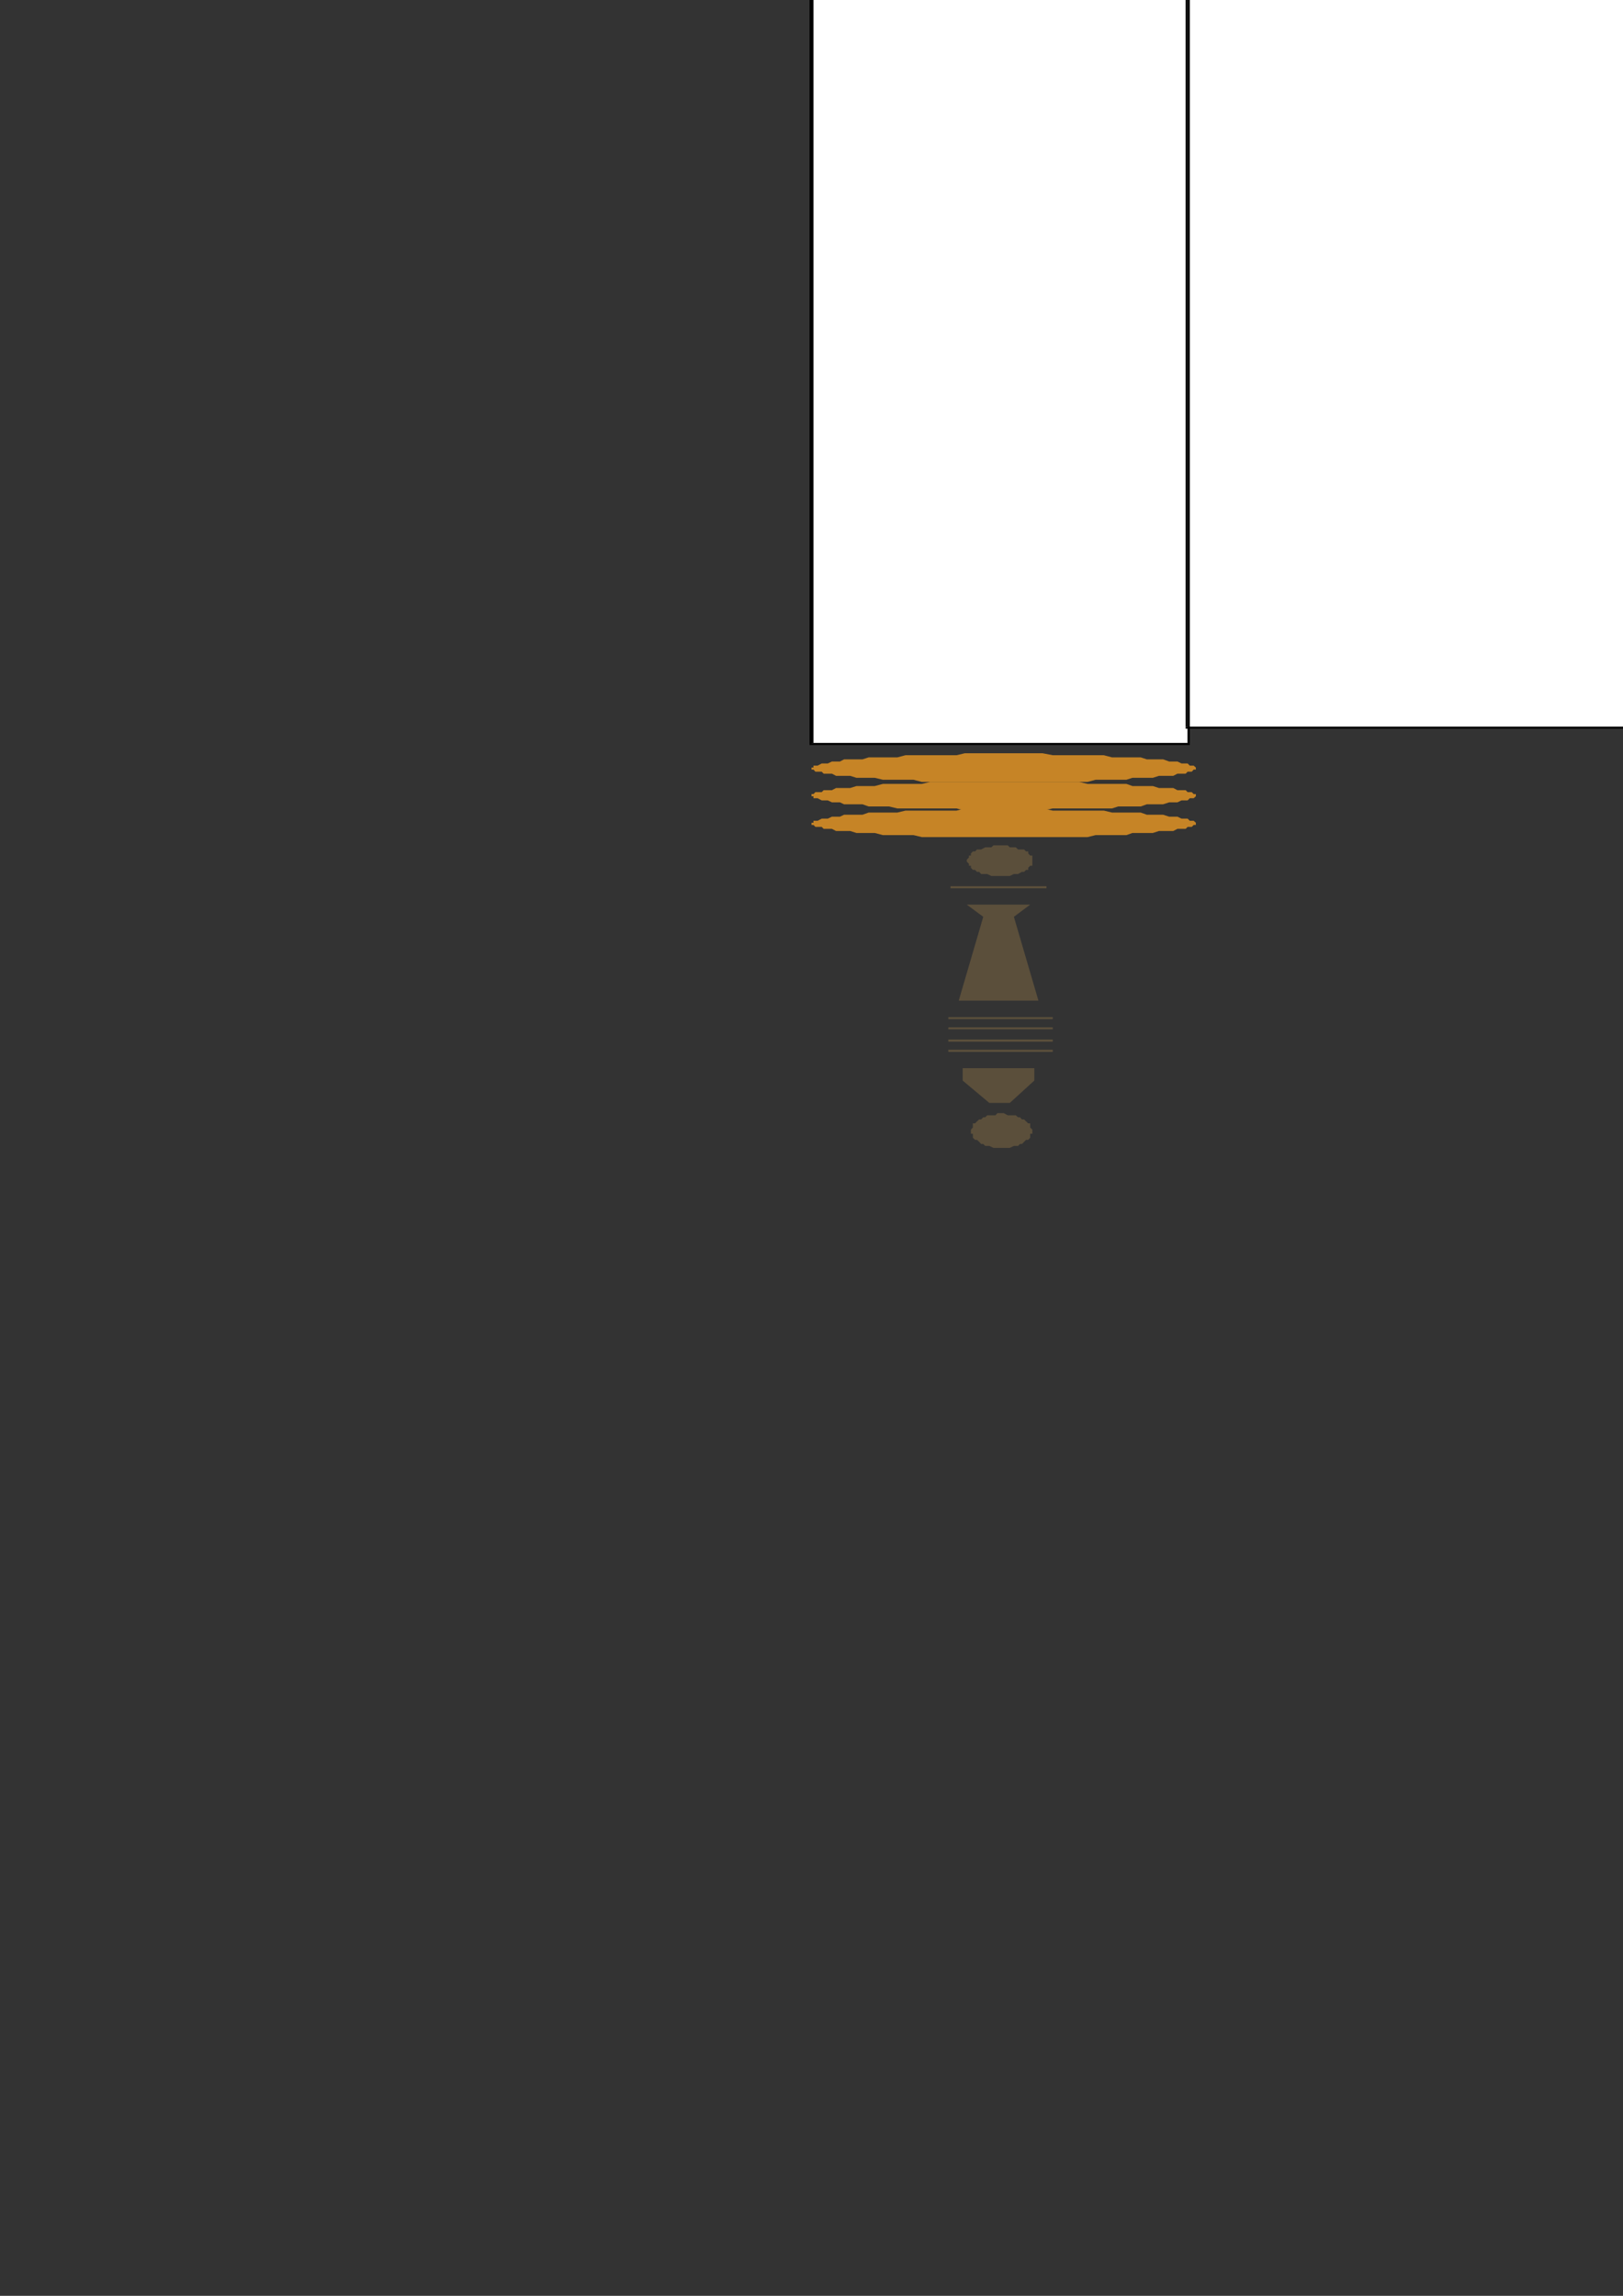
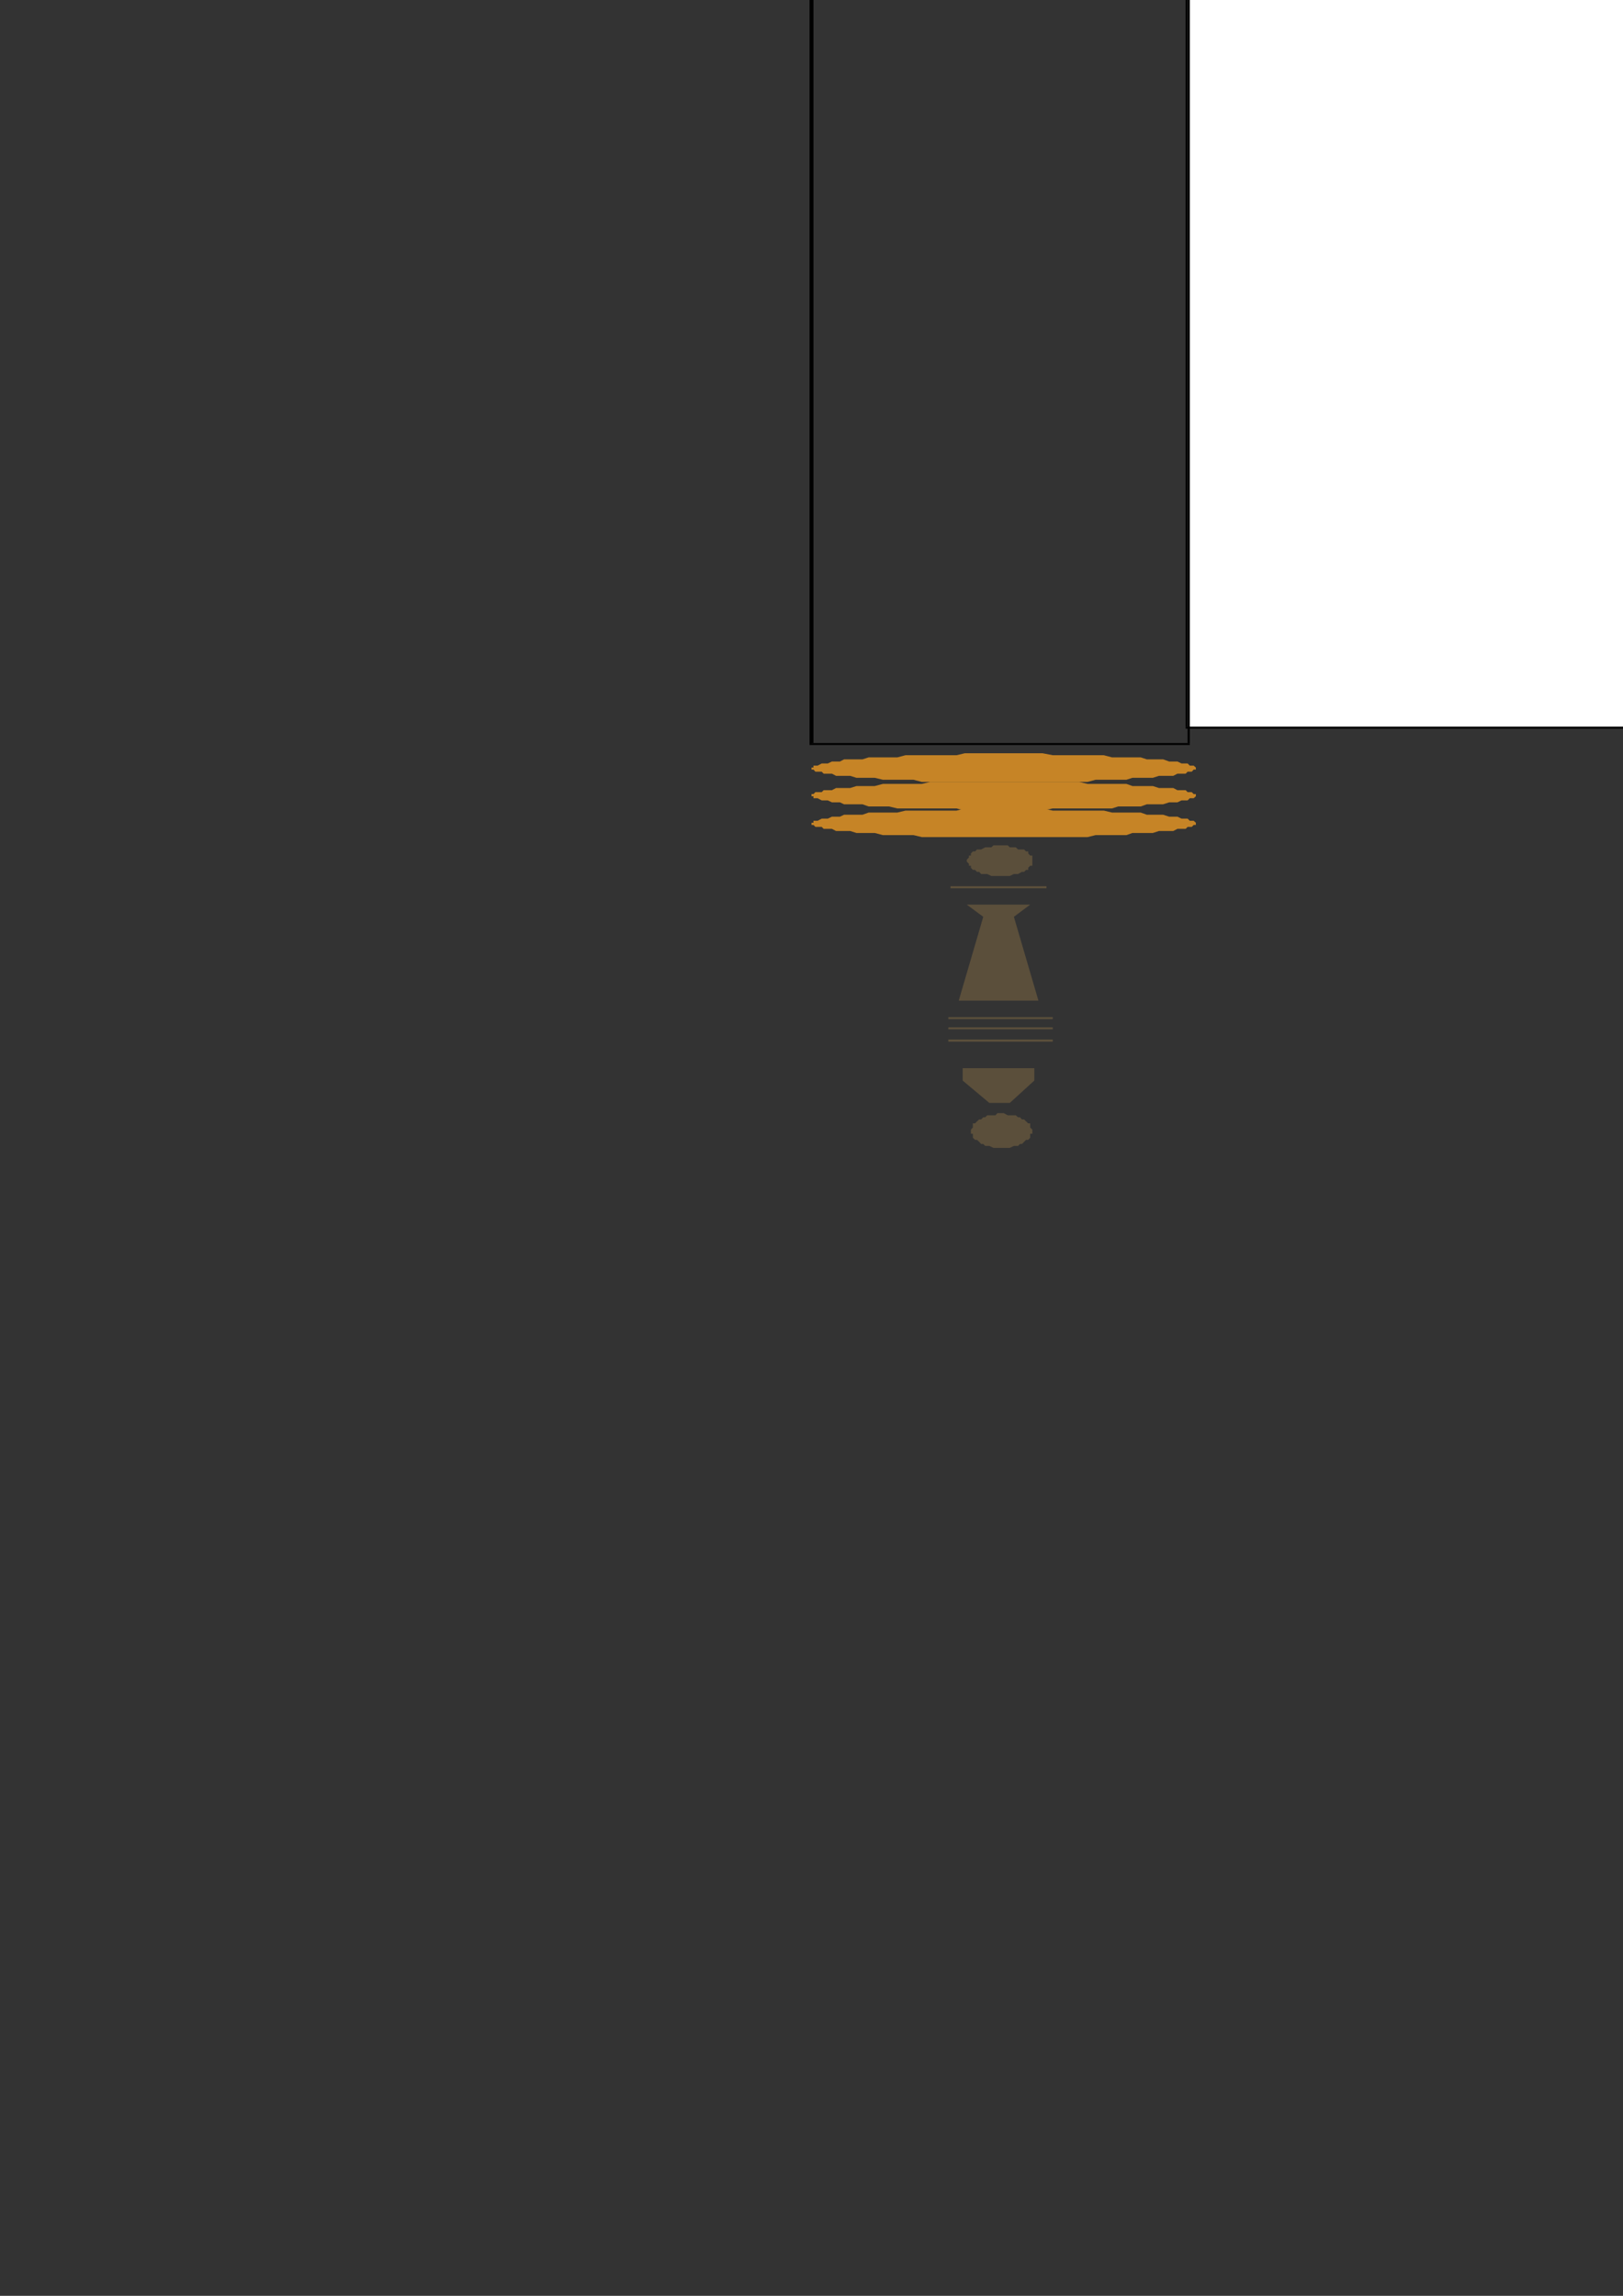
<svg xmlns="http://www.w3.org/2000/svg" height="841.89pt" viewBox="0 0 595.276 841.89" width="595.276pt" version="1.1" id="14bde7f0-f609-11ea-b02c-dcc15c148e23">
  <rect x="0" y="0" width="595.276" height="841.89" fill="#333333" stroke="none" />
  <g>
    <g>
      <path style="fill:#ffffff;" d="M 435.59,-2.775 L 857.87,-2.775 857.87,266.505 435.59,266.505 435.59,-2.775 Z" />
      <path style="fill:#c68426;" d="M 438.614,-14.007 L 438.614,-14.799 438.614,-14.799 437.822,-14.799 437.102,-15.519 436.382,-15.519 435.59,-15.519 434.87,-16.239 433.358,-16.239 431.846,-16.239 430.334,-16.239 428.822,-17.031 426.59,-17.031 425.078,-17.031 422.846,-17.751 420.614,-17.751 418.382,-17.751 415.358,-17.751 413.126,-18.543 410.102,-18.543 407.87,-18.543 404.846,-18.543 401.822,-18.543 398.87,-18.543 395.846,-19.263 392.822,-19.263 389.078,-19.263 386.126,-19.263 382.382,-19.263 379.358,-19.263 375.614,-19.263 371.87,-19.263 368.126,-19.263 364.382,-19.263 361.358,-19.263 357.614,-19.263 353.87,-19.263 350.846,-19.263 347.102,-19.263 344.078,-19.263 341.126,-19.263 338.102,-18.543 335.078,-18.543 332.126,-18.543 329.102,-18.543 326.078,-18.543 323.846,-18.543 320.822,-17.751 318.59,-17.751 316.358,-17.751 314.126,-17.751 311.822,-17.031 309.59,-17.031 308.078,-17.031 306.638,-16.239 305.126,-16.239 303.614,-16.239 302.102,-16.239 301.382,-15.519 299.87,-15.519 299.078,-15.519 298.358,-14.799 298.358,-14.799 297.638,-14.799 297.638,-14.007 297.638,-14.007 298.358,-13.287 298.358,-13.287 299.078,-13.287 299.87,-12.495 301.382,-12.495 302.102,-12.495 303.614,-11.775 305.126,-11.775 306.638,-11.775 308.078,-11.775 309.59,-11.055 311.822,-11.055 314.126,-11.055 316.358,-10.263 318.59,-10.263 320.822,-10.263 323.846,-10.263 326.078,-10.263 329.102,-9.543 332.126,-9.543 335.078,-9.543 338.102,-9.543 341.126,-9.543 344.078,-9.543 347.102,-9.543 350.846,-8.751 353.87,-8.751 357.614,-8.751 361.358,-8.751 364.382,-8.751 368.126,-8.751 371.87,-8.751 375.614,-8.751 379.358,-8.751 382.382,-8.751 386.126,-8.751 389.078,-9.543 392.822,-9.543 395.846,-9.543 398.87,-9.543 401.822,-9.543 404.846,-9.543 407.87,-9.543 410.102,-10.263 413.126,-10.263 415.358,-10.263 418.382,-10.263 420.614,-10.263 422.846,-11.055 425.078,-11.055 426.59,-11.055 428.822,-11.775 430.334,-11.775 431.846,-11.775 433.358,-11.775 434.87,-12.495 435.59,-12.495 436.382,-12.495 437.102,-13.287 437.822,-13.287 438.614,-13.287 438.614,-14.007 438.614,-14.007 Z" />
      <path style="fill:#c68426;" d="M 438.614,-24.519 L 438.614,-24.519 438.614,-24.519 437.822,-25.239 437.102,-25.239 436.382,-25.239 435.59,-26.031 434.87,-26.031 433.358,-26.031 431.846,-26.751 430.334,-26.751 428.822,-26.751 426.59,-27.543 425.078,-27.543 422.846,-27.543 420.614,-27.543 418.382,-28.263 415.358,-28.263 413.126,-28.263 410.102,-28.263 407.87,-28.263 404.846,-29.055 401.822,-29.055 398.87,-29.055 395.846,-29.055 392.822,-29.055 389.078,-29.055 386.126,-29.055 382.382,-29.055 379.358,-29.775 375.614,-29.775 371.87,-29.775 368.126,-29.775 364.382,-29.775 361.358,-29.775 357.614,-29.775 353.87,-29.055 350.846,-29.055 347.102,-29.055 344.078,-29.055 341.126,-29.055 338.102,-29.055 335.078,-29.055 332.126,-29.055 329.102,-28.263 326.078,-28.263 323.846,-28.263 320.822,-28.263 318.59,-28.263 316.358,-27.543 314.126,-27.543 311.822,-27.543 309.59,-27.543 308.078,-26.751 306.638,-26.751 305.126,-26.751 303.614,-26.031 302.102,-26.031 301.382,-26.031 299.87,-25.239 299.078,-25.239 298.358,-25.239 298.358,-24.519 297.638,-24.519 297.638,-24.519 297.638,-23.799 298.358,-23.799 298.358,-23.799 299.078,-23.007 299.87,-23.007 301.382,-23.007 302.102,-22.287 303.614,-22.287 305.126,-22.287 306.638,-21.495 308.078,-21.495 309.59,-21.495 311.822,-21.495 314.126,-20.775 316.358,-20.775 318.59,-20.775 320.822,-20.775 323.846,-20.055 326.078,-20.055 329.102,-20.055 332.126,-20.055 335.078,-20.055 338.102,-19.263 341.126,-19.263 344.078,-19.263 347.102,-19.263 350.846,-19.263 353.87,-19.263 357.614,-19.263 361.358,-19.263 364.382,-19.263 368.126,-19.263 371.87,-19.263 375.614,-19.263 379.358,-19.263 382.382,-19.263 386.126,-19.263 389.078,-19.263 392.822,-19.263 395.846,-19.263 398.87,-19.263 401.822,-20.055 404.846,-20.055 407.87,-20.055 410.102,-20.055 413.126,-20.055 415.358,-20.775 418.382,-20.775 420.614,-20.775 422.846,-20.775 425.078,-21.495 426.59,-21.495 428.822,-21.495 430.334,-21.495 431.846,-22.287 433.358,-22.287 434.87,-22.287 435.59,-23.007 436.382,-23.007 437.102,-23.007 437.822,-23.799 438.614,-23.799 438.614,-23.799 438.614,-24.519 Z" />
      <path style="fill:#c68426;" d="M 438.614,-34.239 L 438.614,-35.031 438.614,-35.031 437.822,-35.031 437.102,-35.751 436.382,-35.751 435.59,-35.751 434.87,-36.543 433.358,-36.543 431.846,-36.543 430.334,-36.543 428.822,-37.263 426.59,-37.263 425.078,-37.263 422.846,-38.055 420.614,-38.055 418.382,-38.055 415.358,-38.055 413.126,-38.775 410.102,-38.775 407.87,-38.775 404.846,-38.775 401.822,-38.775 398.87,-38.775 395.846,-39.495 392.822,-39.495 389.078,-39.495 386.126,-39.495 382.382,-39.495 379.358,-39.495 375.614,-39.495 371.87,-39.495 368.126,-39.495 364.382,-39.495 361.358,-39.495 357.614,-39.495 353.87,-39.495 350.846,-39.495 347.102,-39.495 344.078,-39.495 341.126,-39.495 338.102,-38.775 335.078,-38.775 332.126,-38.775 329.102,-38.775 326.078,-38.775 323.846,-38.775 320.822,-38.055 318.59,-38.055 316.358,-38.055 314.126,-38.055 311.822,-37.263 309.59,-37.263 308.078,-37.263 306.638,-36.543 305.126,-36.543 303.614,-36.543 302.102,-36.543 301.382,-35.751 299.87,-35.751 299.078,-35.751 298.358,-35.031 298.358,-35.031 297.638,-35.031 297.638,-34.239 297.638,-34.239 298.358,-33.519 298.358,-33.519 299.078,-33.519 299.87,-32.799 301.382,-32.799 302.102,-32.799 303.614,-32.007 305.126,-32.007 306.638,-32.007 308.078,-32.007 309.59,-31.287 311.822,-31.287 314.126,-31.287 316.358,-30.495 318.59,-30.495 320.822,-30.495 323.846,-30.495 326.078,-30.495 329.102,-29.775 332.126,-29.775 335.078,-29.775 338.102,-29.775 341.126,-29.775 344.078,-29.775 347.102,-29.775 350.846,-29.055 353.87,-29.055 357.614,-29.055 361.358,-29.055 364.382,-29.055 368.126,-29.055 371.87,-29.055 375.614,-29.055 379.358,-29.055 382.382,-29.055 386.126,-29.055 389.078,-29.775 392.822,-29.775 395.846,-29.775 398.87,-29.775 401.822,-29.775 404.846,-29.775 407.87,-29.775 410.102,-30.495 413.126,-30.495 415.358,-30.495 418.382,-30.495 420.614,-30.495 422.846,-31.287 425.078,-31.287 426.59,-31.287 428.822,-32.007 430.334,-32.007 431.846,-32.007 433.358,-32.007 434.87,-32.799 435.59,-32.799 436.382,-32.799 437.102,-33.519 437.822,-33.519 438.614,-33.519 438.614,-34.239 438.614,-34.239 Z" />
      <path style="fill:#c68426;" d="M 996.614,-14.007 L 996.614,-14.799 995.822,-14.799 995.822,-14.799 995.102,-15.519 994.382,-15.519 993.59,-15.519 992.078,-16.239 991.358,-16.239 989.846,-16.239 988.334,-16.239 986.102,-17.031 984.59,-17.031 982.358,-17.031 980.126,-17.751 978.614,-17.751 975.59,-17.751 973.358,-17.751 971.126,-18.543 968.102,-18.543 965.87,-18.543 962.846,-18.543 959.822,-18.543 956.87,-18.543 953.846,-19.263 950.102,-19.263 947.078,-19.263 943.334,-19.263 940.382,-19.263 936.638,-19.263 933.614,-19.263 929.87,-19.263 926.126,-19.263 922.382,-19.263 918.638,-19.263 915.614,-19.263 911.87,-19.263 908.846,-19.263 905.102,-19.263 902.078,-19.263 899.126,-19.263 895.382,-18.543 892.358,-18.543 889.334,-18.543 887.102,-18.543 884.078,-18.543 881.126,-18.543 878.822,-17.751 876.59,-17.751 874.358,-17.751 872.126,-17.751 869.822,-17.031 867.59,-17.031 866.078,-17.031 863.846,-16.239 862.334,-16.239 860.822,-16.239 860.102,-16.239 858.59,-15.519 857.87,-15.519 857.078,-15.519 856.358,-14.799 856.358,-14.799 855.638,-14.799 855.638,-14.007 855.638,-14.007 856.358,-13.287 856.358,-13.287 857.078,-13.287 857.87,-12.495 858.59,-12.495 860.102,-12.495 860.822,-11.775 862.334,-11.775 863.846,-11.775 866.078,-11.775 867.59,-11.055 869.822,-11.055 872.126,-11.055 874.358,-10.263 876.59,-10.263 878.822,-10.263 881.126,-10.263 884.078,-10.263 887.102,-9.543 889.334,-9.543 892.358,-9.543 895.382,-9.543 899.126,-9.543 902.078,-9.543 905.102,-9.543 908.846,-8.751 911.87,-8.751 915.614,-8.751 918.638,-8.751 922.382,-8.751 926.126,-8.751 929.87,-8.751 933.614,-8.751 936.638,-8.751 940.382,-8.751 943.334,-8.751 947.078,-9.543 950.102,-9.543 953.846,-9.543 956.87,-9.543 959.822,-9.543 962.846,-9.543 965.87,-9.543 968.102,-10.263 971.126,-10.263 973.358,-10.263 975.59,-10.263 978.614,-10.263 980.126,-11.055 982.358,-11.055 984.59,-11.055 986.102,-11.775 988.334,-11.775 989.846,-11.775 991.358,-11.775 992.078,-12.495 993.59,-12.495 994.382,-12.495 995.102,-13.287 995.822,-13.287 995.822,-13.287 996.614,-14.007 996.614,-14.007 Z" />
      <path style="fill:#c68426;" d="M 996.614,-24.519 L 996.614,-24.519 995.822,-24.519 995.822,-25.239 995.102,-25.239 994.382,-25.239 993.59,-26.031 992.078,-26.031 991.358,-26.031 989.846,-26.751 988.334,-26.751 986.102,-26.751 984.59,-27.543 982.358,-27.543 980.126,-27.543 978.614,-27.543 975.59,-28.263 973.358,-28.263 971.126,-28.263 968.102,-28.263 965.87,-28.263 962.846,-29.055 959.822,-29.055 956.87,-29.055 953.846,-29.055 950.102,-29.055 947.078,-29.055 943.334,-29.055 940.382,-29.055 936.638,-29.775 933.614,-29.775 929.87,-29.775 926.126,-29.775 922.382,-29.775 918.638,-29.775 915.614,-29.775 911.87,-29.055 908.846,-29.055 905.102,-29.055 902.078,-29.055 899.126,-29.055 895.382,-29.055 892.358,-29.055 889.334,-29.055 887.102,-28.263 884.078,-28.263 881.126,-28.263 878.822,-28.263 876.59,-28.263 874.358,-27.543 872.126,-27.543 869.822,-27.543 867.59,-27.543 866.078,-26.751 863.846,-26.751 862.334,-26.751 860.822,-26.031 860.102,-26.031 858.59,-26.031 857.87,-25.239 857.078,-25.239 856.358,-25.239 856.358,-24.519 855.638,-24.519 855.638,-24.519 855.638,-23.799 856.358,-23.799 856.358,-23.799 857.078,-23.007 857.87,-23.007 858.59,-23.007 860.102,-22.287 860.822,-22.287 862.334,-22.287 863.846,-21.495 866.078,-21.495 867.59,-21.495 869.822,-21.495 872.126,-20.775 874.358,-20.775 876.59,-20.775 878.822,-20.775 881.126,-20.055 884.078,-20.055 887.102,-20.055 889.334,-20.055 892.358,-20.055 895.382,-19.263 899.126,-19.263 902.078,-19.263 905.102,-19.263 908.846,-19.263 911.87,-19.263 915.614,-19.263 918.638,-19.263 922.382,-19.263 926.126,-19.263 929.87,-19.263 933.614,-19.263 936.638,-19.263 940.382,-19.263 943.334,-19.263 947.078,-19.263 950.102,-19.263 953.846,-19.263 956.87,-19.263 959.822,-20.055 962.846,-20.055 965.87,-20.055 968.102,-20.055 971.126,-20.055 973.358,-20.775 975.59,-20.775 978.614,-20.775 980.126,-20.775 982.358,-21.495 984.59,-21.495 986.102,-21.495 988.334,-21.495 989.846,-22.287 991.358,-22.287 992.078,-22.287 993.59,-23.007 994.382,-23.007 995.102,-23.007 995.822,-23.799 995.822,-23.799 996.614,-23.799 996.614,-24.519 Z" />
      <path style="fill:#c68426;" d="M 996.614,-34.239 L 996.614,-35.031 995.822,-35.031 995.822,-35.031 995.102,-35.751 994.382,-35.751 993.59,-35.751 992.078,-36.543 991.358,-36.543 989.846,-36.543 988.334,-36.543 986.102,-37.263 984.59,-37.263 982.358,-37.263 980.126,-38.055 978.614,-38.055 975.59,-38.055 973.358,-38.055 971.126,-38.775 968.102,-38.775 965.87,-38.775 962.846,-38.775 959.822,-38.775 956.87,-38.775 953.846,-39.495 950.102,-39.495 947.078,-39.495 943.334,-39.495 940.382,-39.495 936.638,-39.495 933.614,-39.495 929.87,-39.495 926.126,-39.495 922.382,-39.495 918.638,-39.495 915.614,-39.495 911.87,-39.495 908.846,-39.495 905.102,-39.495 902.078,-39.495 899.126,-39.495 895.382,-38.775 892.358,-38.775 889.334,-38.775 887.102,-38.775 884.078,-38.775 881.126,-38.775 878.822,-38.055 876.59,-38.055 874.358,-38.055 872.126,-38.055 869.822,-37.263 867.59,-37.263 866.078,-37.263 863.846,-36.543 862.334,-36.543 860.822,-36.543 860.102,-36.543 858.59,-35.751 857.87,-35.751 857.078,-35.751 856.358,-35.031 856.358,-35.031 855.638,-35.031 855.638,-34.239 855.638,-34.239 856.358,-33.519 856.358,-33.519 857.078,-33.519 857.87,-32.799 858.59,-32.799 860.102,-32.799 860.822,-32.007 862.334,-32.007 863.846,-32.007 866.078,-32.007 867.59,-31.287 869.822,-31.287 872.126,-31.287 874.358,-30.495 876.59,-30.495 878.822,-30.495 881.126,-30.495 884.078,-30.495 887.102,-29.775 889.334,-29.775 892.358,-29.775 895.382,-29.775 899.126,-29.775 902.078,-29.775 905.102,-29.775 908.846,-29.055 911.87,-29.055 915.614,-29.055 918.638,-29.055 922.382,-29.055 926.126,-29.055 929.87,-29.055 933.614,-29.055 936.638,-29.055 940.382,-29.055 943.334,-29.055 947.078,-29.775 950.102,-29.775 953.846,-29.775 956.87,-29.775 959.822,-29.775 962.846,-29.775 965.87,-29.775 968.102,-30.495 971.126,-30.495 973.358,-30.495 975.59,-30.495 978.614,-30.495 980.126,-31.287 982.358,-31.287 984.59,-31.287 986.102,-32.007 988.334,-32.007 989.846,-32.007 991.358,-32.007 992.078,-32.799 993.59,-32.799 994.382,-32.799 995.102,-33.519 995.822,-33.519 995.822,-33.519 996.614,-34.239 996.614,-34.239 Z" />
      <path style="fill:#c68426;" d="M 996.614,301.713 L 996.614,301.713 995.822,301.713 995.822,300.993 995.102,300.993 994.382,300.993 993.59,300.201 992.078,300.201 991.358,300.201 989.846,299.481 988.334,299.481 986.102,299.481 984.59,298.761 982.358,298.761 980.126,298.761 978.614,298.761 975.59,297.969 973.358,297.969 971.126,297.969 968.102,297.969 965.87,297.969 962.846,297.249 959.822,297.249 956.87,297.249 953.846,297.249 950.102,297.249 947.078,297.249 943.334,297.249 940.382,296.457 936.638,296.457 933.614,296.457 929.87,296.457 926.126,296.457 922.382,296.457 918.638,296.457 915.614,296.457 911.87,296.457 908.846,297.249 905.102,297.249 902.078,297.249 899.126,297.249 895.382,297.249 892.358,297.249 889.334,297.249 887.102,297.969 884.078,297.969 881.126,297.969 878.822,297.969 876.59,297.969 874.358,298.761 872.126,298.761 869.822,298.761 867.59,298.761 866.078,299.481 863.846,299.481 862.334,299.481 860.822,300.201 860.102,300.201 858.59,300.201 857.87,300.993 857.078,300.993 856.358,300.993 856.358,301.713 855.638,301.713 855.638,301.713 855.638,302.505 856.358,302.505 856.358,302.505 857.078,303.225 857.87,303.225 858.59,303.225 860.102,303.945 860.822,303.945 862.334,303.945 863.846,304.737 866.078,304.737 867.59,304.737 869.822,304.737 872.126,305.457 874.358,305.457 876.59,305.457 878.822,305.457 881.126,306.249 884.078,306.249 887.102,306.249 889.334,306.249 892.358,306.249 895.382,306.969 899.126,306.969 902.078,306.969 905.102,306.969 908.846,306.969 911.87,306.969 915.614,306.969 918.638,306.969 922.382,306.969 926.126,306.969 929.87,306.969 933.614,306.969 936.638,306.969 940.382,306.969 943.334,306.969 947.078,306.969 950.102,306.969 953.846,306.969 956.87,306.969 959.822,306.249 962.846,306.249 965.87,306.249 968.102,306.249 971.126,306.249 973.358,305.457 975.59,305.457 978.614,305.457 980.126,305.457 982.358,304.737 984.59,304.737 986.102,304.737 988.334,304.737 989.846,303.945 991.358,303.945 992.078,303.945 993.59,303.225 994.382,303.225 995.102,303.225 995.822,302.505 995.822,302.505 996.614,302.505 996.614,301.713 Z" />
      <path style="fill:#c68426;" d="M 996.614,291.993 L 996.614,291.201 995.822,291.201 995.822,291.201 995.102,290.481 994.382,290.481 993.59,290.481 992.078,289.761 991.358,289.761 989.846,289.761 988.334,288.969 986.102,288.969 984.59,288.969 982.358,288.969 980.126,288.249 978.614,288.249 975.59,288.249 973.358,288.249 971.126,287.457 968.102,287.457 965.87,287.457 962.846,287.457 959.822,287.457 956.87,287.457 953.846,286.737 950.102,286.737 947.078,286.737 943.334,286.737 940.382,286.737 936.638,286.737 933.614,286.737 929.87,286.737 926.126,286.737 922.382,286.737 918.638,286.737 915.614,286.737 911.87,286.737 908.846,286.737 905.102,286.737 902.078,286.737 899.126,286.737 895.382,287.457 892.358,287.457 889.334,287.457 887.102,287.457 884.078,287.457 881.126,287.457 878.822,288.249 876.59,288.249 874.358,288.249 872.126,288.249 869.822,288.969 867.59,288.969 866.078,288.969 863.846,288.969 862.334,289.761 860.822,289.761 860.102,289.761 858.59,290.481 857.87,290.481 857.078,290.481 856.358,291.201 856.358,291.201 855.638,291.201 855.638,291.993 855.638,291.993 856.358,291.993 856.358,292.713 857.078,292.713 857.87,292.713 858.59,293.505 860.102,293.505 860.822,293.505 862.334,294.225 863.846,294.225 866.078,294.225 867.59,294.945 869.822,294.945 872.126,294.945 874.358,294.945 876.59,295.737 878.822,295.737 881.126,295.737 884.078,295.737 887.102,296.457 889.334,296.457 892.358,296.457 895.382,296.457 899.126,296.457 902.078,296.457 905.102,296.457 908.846,296.457 911.87,297.249 915.614,297.249 918.638,297.249 922.382,297.249 926.126,297.249 929.87,297.249 933.614,297.249 936.638,297.249 940.382,297.249 943.334,296.457 947.078,296.457 950.102,296.457 953.846,296.457 956.87,296.457 959.822,296.457 962.846,296.457 965.87,296.457 968.102,295.737 971.126,295.737 973.358,295.737 975.59,295.737 978.614,294.945 980.126,294.945 982.358,294.945 984.59,294.945 986.102,294.225 988.334,294.225 989.846,294.225 991.358,293.505 992.078,293.505 993.59,293.505 994.382,292.713 995.102,292.713 995.822,292.713 995.822,291.993 996.614,291.993 996.614,291.993 Z" />
      <path style="fill:#c68426;" d="M 996.614,281.481 L 996.614,281.481 995.822,281.481 995.822,280.761 995.102,280.761 994.382,280.761 993.59,279.969 992.078,279.969 991.358,279.969 989.846,279.249 988.334,279.249 986.102,279.249 984.59,278.457 982.358,278.457 980.126,278.457 978.614,278.457 975.59,277.737 973.358,277.737 971.126,277.737 968.102,277.737 965.87,277.737 962.846,276.945 959.822,276.945 956.87,276.945 953.846,276.945 950.102,276.945 947.078,276.945 943.334,276.945 940.382,276.225 936.638,276.225 933.614,276.225 929.87,276.225 926.126,276.225 922.382,276.225 918.638,276.225 915.614,276.225 911.87,276.225 908.846,276.945 905.102,276.945 902.078,276.945 899.126,276.945 895.382,276.945 892.358,276.945 889.334,276.945 887.102,277.737 884.078,277.737 881.126,277.737 878.822,277.737 876.59,277.737 874.358,278.457 872.126,278.457 869.822,278.457 867.59,278.457 866.078,279.249 863.846,279.249 862.334,279.249 860.822,279.969 860.102,279.969 858.59,279.969 857.87,280.761 857.078,280.761 856.358,280.761 856.358,281.481 855.638,281.481 855.638,281.481 855.638,282.201 856.358,282.201 856.358,282.201 857.078,282.993 857.87,282.993 858.59,282.993 860.102,283.713 860.822,283.713 862.334,283.713 863.846,284.505 866.078,284.505 867.59,284.505 869.822,284.505 872.126,285.225 874.358,285.225 876.59,285.225 878.822,285.225 881.126,285.945 884.078,285.945 887.102,285.945 889.334,285.945 892.358,285.945 895.382,286.737 899.126,286.737 902.078,286.737 905.102,286.737 908.846,286.737 911.87,286.737 915.614,286.737 918.638,286.737 922.382,286.737 926.126,286.737 929.87,286.737 933.614,286.737 936.638,286.737 940.382,286.737 943.334,286.737 947.078,286.737 950.102,286.737 953.846,286.737 956.87,286.737 959.822,285.945 962.846,285.945 965.87,285.945 968.102,285.945 971.126,285.945 973.358,285.225 975.59,285.225 978.614,285.225 980.126,285.225 982.358,284.505 984.59,284.505 986.102,284.505 988.334,284.505 989.846,283.713 991.358,283.713 992.078,283.713 993.59,282.993 994.382,282.993 995.102,282.993 995.822,282.201 995.822,282.201 996.614,282.201 996.614,281.481 Z" />
      <path style="fill:#c68426;" d="M 438.614,301.713 L 438.614,301.713 438.614,301.713 437.822,300.993 437.102,300.993 436.382,300.993 435.59,300.201 434.87,300.201 433.358,300.201 431.846,299.481 430.334,299.481 428.822,299.481 426.59,298.761 425.078,298.761 422.846,298.761 420.614,298.761 418.382,297.969 415.358,297.969 413.126,297.969 410.102,297.969 407.87,297.969 404.846,297.249 401.822,297.249 398.87,297.249 395.846,297.249 392.822,297.249 389.078,297.249 386.126,297.249 382.382,296.457 379.358,296.457 375.614,296.457 371.87,296.457 368.126,296.457 364.382,296.457 361.358,296.457 357.614,296.457 353.87,296.457 350.846,297.249 347.102,297.249 344.078,297.249 341.126,297.249 338.102,297.249 335.078,297.249 332.126,297.249 329.102,297.969 326.078,297.969 323.846,297.969 320.822,297.969 318.59,297.969 316.358,298.761 314.126,298.761 311.822,298.761 309.59,298.761 308.078,299.481 306.638,299.481 305.126,299.481 303.614,300.201 302.102,300.201 301.382,300.201 299.87,300.993 299.078,300.993 298.358,300.993 298.358,301.713 297.638,301.713 297.638,301.713 297.638,302.505 298.358,302.505 298.358,302.505 299.078,303.225 299.87,303.225 301.382,303.225 302.102,303.945 303.614,303.945 305.126,303.945 306.638,304.737 308.078,304.737 309.59,304.737 311.822,304.737 314.126,305.457 316.358,305.457 318.59,305.457 320.822,305.457 323.846,306.249 326.078,306.249 329.102,306.249 332.126,306.249 335.078,306.249 338.102,306.969 341.126,306.969 344.078,306.969 347.102,306.969 350.846,306.969 353.87,306.969 357.614,306.969 361.358,306.969 364.382,306.969 368.126,306.969 371.87,306.969 375.614,306.969 379.358,306.969 382.382,306.969 386.126,306.969 389.078,306.969 392.822,306.969 395.846,306.969 398.87,306.969 401.822,306.249 404.846,306.249 407.87,306.249 410.102,306.249 413.126,306.249 415.358,305.457 418.382,305.457 420.614,305.457 422.846,305.457 425.078,304.737 426.59,304.737 428.822,304.737 430.334,304.737 431.846,303.945 433.358,303.945 434.87,303.945 435.59,303.225 436.382,303.225 437.102,303.225 437.822,302.505 438.614,302.505 438.614,302.505 438.614,301.713 Z" />
      <path style="fill:#c68426;" d="M 438.614,291.993 L 438.614,291.201 438.614,291.201 437.822,291.201 437.102,290.481 436.382,290.481 435.59,290.481 434.87,289.761 433.358,289.761 431.846,289.761 430.334,288.969 428.822,288.969 426.59,288.969 425.078,288.969 422.846,288.249 420.614,288.249 418.382,288.249 415.358,288.249 413.126,287.457 410.102,287.457 407.87,287.457 404.846,287.457 401.822,287.457 398.87,287.457 395.846,286.737 392.822,286.737 389.078,286.737 386.126,286.737 382.382,286.737 379.358,286.737 375.614,286.737 371.87,286.737 368.126,286.737 364.382,286.737 361.358,286.737 357.614,286.737 353.87,286.737 350.846,286.737 347.102,286.737 344.078,286.737 341.126,286.737 338.102,287.457 335.078,287.457 332.126,287.457 329.102,287.457 326.078,287.457 323.846,287.457 320.822,288.249 318.59,288.249 316.358,288.249 314.126,288.249 311.822,288.969 309.59,288.969 308.078,288.969 306.638,288.969 305.126,289.761 303.614,289.761 302.102,289.761 301.382,290.481 299.87,290.481 299.078,290.481 298.358,291.201 298.358,291.201 297.638,291.201 297.638,291.993 297.638,291.993 298.358,291.993 298.358,292.713 299.078,292.713 299.87,292.713 301.382,293.505 302.102,293.505 303.614,293.505 305.126,294.225 306.638,294.225 308.078,294.225 309.59,294.945 311.822,294.945 314.126,294.945 316.358,294.945 318.59,295.737 320.822,295.737 323.846,295.737 326.078,295.737 329.102,296.457 332.126,296.457 335.078,296.457 338.102,296.457 341.126,296.457 344.078,296.457 347.102,296.457 350.846,296.457 353.87,297.249 357.614,297.249 361.358,297.249 364.382,297.249 368.126,297.249 371.87,297.249 375.614,297.249 379.358,297.249 382.382,297.249 386.126,296.457 389.078,296.457 392.822,296.457 395.846,296.457 398.87,296.457 401.822,296.457 404.846,296.457 407.87,296.457 410.102,295.737 413.126,295.737 415.358,295.737 418.382,295.737 420.614,294.945 422.846,294.945 425.078,294.945 426.59,294.945 428.822,294.225 430.334,294.225 431.846,294.225 433.358,293.505 434.87,293.505 435.59,293.505 436.382,292.713 437.102,292.713 437.822,292.713 438.614,291.993 438.614,291.993 438.614,291.993 Z" />
      <path style="fill:#c68426;" d="M 438.614,281.481 L 438.614,281.481 438.614,281.481 437.822,280.761 437.102,280.761 436.382,280.761 435.59,279.969 434.87,279.969 433.358,279.969 431.846,279.249 430.334,279.249 428.822,279.249 426.59,278.457 425.078,278.457 422.846,278.457 420.614,278.457 418.382,277.737 415.358,277.737 413.126,277.737 410.102,277.737 407.87,277.737 404.846,276.945 401.822,276.945 398.87,276.945 395.846,276.945 392.822,276.945 389.078,276.945 386.126,276.945 382.382,276.225 379.358,276.225 375.614,276.225 371.87,276.225 368.126,276.225 364.382,276.225 361.358,276.225 357.614,276.225 353.87,276.225 350.846,276.945 347.102,276.945 344.078,276.945 341.126,276.945 338.102,276.945 335.078,276.945 332.126,276.945 329.102,277.737 326.078,277.737 323.846,277.737 320.822,277.737 318.59,277.737 316.358,278.457 314.126,278.457 311.822,278.457 309.59,278.457 308.078,279.249 306.638,279.249 305.126,279.249 303.614,279.969 302.102,279.969 301.382,279.969 299.87,280.761 299.078,280.761 298.358,280.761 298.358,281.481 297.638,281.481 297.638,281.481 297.638,282.201 298.358,282.201 298.358,282.201 299.078,282.993 299.87,282.993 301.382,282.993 302.102,283.713 303.614,283.713 305.126,283.713 306.638,284.505 308.078,284.505 309.59,284.505 311.822,284.505 314.126,285.225 316.358,285.225 318.59,285.225 320.822,285.225 323.846,285.945 326.078,285.945 329.102,285.945 332.126,285.945 335.078,285.945 338.102,286.737 341.126,286.737 344.078,286.737 347.102,286.737 350.846,286.737 353.87,286.737 357.614,286.737 361.358,286.737 364.382,286.737 368.126,286.737 371.87,286.737 375.614,286.737 379.358,286.737 382.382,286.737 386.126,286.737 389.078,286.737 392.822,286.737 395.846,286.737 398.87,286.737 401.822,285.945 404.846,285.945 407.87,285.945 410.102,285.945 413.126,285.945 415.358,285.225 418.382,285.225 420.614,285.225 422.846,285.225 425.078,284.505 426.59,284.505 428.822,284.505 430.334,284.505 431.846,283.713 433.358,283.713 434.87,283.713 435.59,282.993 436.382,282.993 437.102,282.993 437.822,282.201 438.614,282.201 438.614,282.201 438.614,281.481 Z" />
      <path style="fill:#ffffff;" d="M 857.87,-7.239 L 857.87,272.481 996.614,272.481 996.614,-7.239 857.87,-7.239 Z" />
-       <path style="fill:#ffffff;" d="M 297.638,-7.239 L 297.638,272.481 435.59,272.481 435.59,-7.239 297.638,-7.239 Z" />
      <path style="fill:#5b4f3b;" d="M 384.614,-57.495 L 384.614,-58.287 349.334,-58.287 349.334,-57.495 384.614,-57.495 384.614,-57.495 Z" />
      <path style="fill:#5b4f3b;" d="M 386.846,-105.519 L 386.846,-105.519 348.614,-105.519 348.614,-104.799 386.846,-104.799 386.846,-105.519 Z" />
-       <path style="fill:#5b4f3b;" d="M 386.846,-109.263 L 386.846,-110.055 348.614,-110.055 348.614,-109.263 386.846,-109.263 386.846,-109.263 Z" />
      <path style="fill:#5b4f3b;" d="M 386.846,-113.799 L 386.846,-113.799 348.614,-113.799 348.614,-113.007 386.846,-113.007 386.846,-113.799 Z" />
      <path style="fill:#5b4f3b;" d="M 386.846,-117.543 L 386.846,-118.263 348.614,-118.263 348.614,-117.543 386.846,-117.543 386.846,-117.543 Z" />
      <path style="fill:#000000;" d="M 858.59,-2.775 L 857.87,-3.495 435.59,-3.495 435.59,-2.775 857.87,-2.775 857.87,-2.775 858.59,-2.775 858.59,-3.495 857.87,-3.495 858.59,-2.775 Z" />
      <path style="fill:#000000;" d="M 857.87,267.225 L 858.59,266.505 858.59,-2.775 857.87,-2.775 857.87,266.505 857.87,266.505 857.87,267.225 858.59,267.225 858.59,266.505 857.87,267.225 Z" />
      <path style="fill:#000000;" d="M 434.87,266.505 L 435.59,267.225 857.87,267.225 857.87,266.505 435.59,266.505 435.59,266.505 434.87,266.505 434.87,267.225 435.59,267.225 434.87,266.505 Z" />
      <path style="fill:#000000;" d="M 435.59,-3.495 L 434.87,-2.775 434.87,266.505 435.59,266.505 435.59,-2.775 435.59,-2.775 435.59,-3.495 434.87,-3.495 434.87,-2.775 435.59,-3.495 Z" />
      <path style="fill:#000000;" d="M 857.87,272.481 L 858.59,272.481 858.59,-7.239 857.87,-7.239 857.87,272.481 857.87,273.201 857.87,272.481 857.87,273.201 857.87,273.201 857.87,272.481 Z" />
      <path style="fill:#000000;" d="M 995.822,272.481 L 996.614,272.481 857.87,272.481 857.87,273.201 996.614,273.201 996.614,272.481 996.614,273.201 996.614,273.201 996.614,272.481 995.822,272.481 Z" />
      <path style="fill:#000000;" d="M 996.614,-6.519 L 995.822,-7.239 995.822,272.481 996.614,272.481 996.614,-7.239 996.614,-7.239 996.614,-7.239 996.614,-7.239 996.614,-7.239 996.614,-6.519 Z" />
-       <path style="fill:#000000;" d="M 858.59,-7.239 L 857.87,-6.519 996.614,-6.519 996.614,-7.239 857.87,-7.239 857.87,-7.239 857.87,-7.239 857.87,-7.239 857.87,-7.239 858.59,-7.239 Z" />
      <path style="fill:#000000;" d="M 297.638,272.481 L 298.358,272.481 298.358,-7.239 296.918,-7.239 296.918,272.481 297.638,273.201 296.918,272.481 296.918,273.201 297.638,273.201 297.638,272.481 Z" />
      <path style="fill:#000000;" d="M 435.59,272.481 L 435.59,272.481 297.638,272.481 297.638,273.201 435.59,273.201 436.382,272.481 435.59,273.201 436.382,273.201 436.382,272.481 435.59,272.481 Z" />
      <path style="fill:#000000;" d="M 435.59,-6.519 L 435.59,-7.239 435.59,272.481 436.382,272.481 436.382,-7.239 435.59,-7.239 436.382,-7.239 436.382,-7.239 435.59,-7.239 435.59,-6.519 Z" />
      <path style="fill:#000000;" d="M 298.358,-7.239 L 297.638,-6.519 435.59,-6.519 435.59,-7.239 297.638,-7.239 296.918,-7.239 297.638,-7.239 296.918,-7.239 296.918,-7.239 298.358,-7.239 Z" />
      <path style="fill:#5b4f3b;" d="M 378.638,315.969 L 378.638,315.249 378.638,314.457 378.638,313.737 377.846,313.737 377.126,312.945 377.126,312.225 376.334,312.225 375.614,311.505 374.822,311.505 373.382,311.505 372.59,310.713 371.87,310.713 370.358,310.713 369.638,309.993 368.126,309.993 366.614,309.993 365.822,309.993 364.382,309.993 363.59,310.713 362.078,310.713 361.358,310.713 359.846,311.505 359.126,311.505 358.334,311.505 357.614,312.225 356.822,312.225 356.102,312.945 356.102,313.737 355.382,313.737 355.382,314.457 354.59,315.249 354.59,315.969 354.59,315.969 355.382,316.761 355.382,317.481 356.102,317.481 356.102,318.201 356.822,318.993 357.614,318.993 358.334,319.713 359.126,319.713 359.846,320.505 361.358,320.505 362.078,320.505 363.59,321.225 364.382,321.225 365.822,321.225 366.614,321.225 368.126,321.225 369.638,321.225 370.358,321.225 371.87,320.505 372.59,320.505 373.382,320.505 374.822,319.713 375.614,319.713 376.334,318.993 377.126,318.993 377.126,318.201 377.846,317.481 378.638,317.481 378.638,316.761 378.638,315.969 378.638,315.969 Z" />
      <path style="fill:#5b4f3b;" d="M 383.822,325.761 L 383.822,324.969 348.614,324.969 348.614,325.761 383.822,325.761 383.822,325.761 Z" />
      <path style="fill:#5b4f3b;" d="M 354.59,331.737 L 377.846,331.737 371.87,336.201 380.87,366.945 351.638,366.945 360.638,336.201 357.614,333.969 354.59,331.737 Z" />
      <path style="fill:#5b4f3b;" d="M 386.126,372.993 L 386.126,372.993 347.822,372.993 347.822,373.713 386.126,373.713 386.126,372.993 Z" />
      <path style="fill:#5b4f3b;" d="M 386.126,377.457 L 386.126,376.737 347.822,376.737 347.822,377.457 386.126,377.457 386.126,377.457 Z" />
      <path style="fill:#5b4f3b;" d="M 386.126,381.201 L 386.126,381.201 347.822,381.201 347.822,381.993 386.126,381.993 386.126,381.201 Z" />
-       <path style="fill:#5b4f3b;" d="M 386.126,385.737 L 386.126,384.945 347.822,384.945 347.822,385.737 386.126,385.737 386.126,385.737 Z" />
      <path style="fill:#5b4f3b;" d="M 353.078,391.713 L 379.358,391.713 379.358,396.249 370.358,404.457 362.87,404.457 353.078,396.249 353.078,391.713 Z" />
      <path style="fill:#5b4f3b;" d="M 378.638,414.969 L 378.638,414.249 377.846,413.457 377.846,412.737 377.846,411.945 377.126,411.945 376.334,411.225 375.614,410.505 374.822,410.505 374.102,409.713 373.382,409.713 372.59,408.993 371.87,408.993 370.358,408.993 369.638,408.993 368.126,408.201 367.334,408.201 365.822,408.201 365.102,408.993 364.382,408.993 362.87,408.993 362.078,408.993 361.358,409.713 360.638,409.713 359.846,410.505 359.126,410.505 358.334,411.225 357.614,411.945 356.822,411.945 356.822,412.737 356.822,413.457 356.102,414.249 356.102,414.969 356.102,415.761 356.822,415.761 356.822,416.481 356.822,417.201 357.614,417.993 358.334,417.993 359.126,418.713 359.846,419.505 360.638,419.505 361.358,420.225 362.078,420.225 362.87,420.225 364.382,420.945 365.102,420.945 365.822,420.945 367.334,420.945 368.126,420.945 369.638,420.945 370.358,420.945 371.87,420.225 372.59,420.225 373.382,420.225 374.102,419.505 374.822,419.505 375.614,418.713 376.334,417.993 377.126,417.993 377.846,417.201 377.846,416.481 377.846,415.761 378.638,415.761 378.638,414.969 Z" />
      <path style="fill:#5b4f3b;" d="M 379.358,-48.495 L 379.358,-48.495 379.358,-49.287 379.358,-50.007 378.638,-50.799 377.846,-50.799 377.846,-51.519 377.126,-51.519 376.334,-52.239 375.614,-52.239 374.102,-53.031 373.382,-53.031 372.59,-53.031 371.078,-53.751 370.358,-53.751 368.846,-53.751 367.334,-53.751 366.614,-53.751 365.102,-53.751 364.382,-53.751 362.87,-53.031 362.078,-53.031 360.638,-53.031 359.846,-52.239 359.126,-52.239 358.334,-51.519 357.614,-51.519 356.822,-50.799 356.822,-50.799 356.102,-50.007 356.102,-49.287 355.382,-48.495 355.382,-48.495 355.382,-47.775 356.102,-47.055 356.102,-46.263 356.822,-46.263 356.822,-45.543 357.614,-45.543 358.334,-44.751 359.126,-44.031 359.846,-44.031 360.638,-44.031 362.078,-43.239 362.87,-43.239 364.382,-43.239 365.102,-42.519 366.614,-42.519 367.334,-42.519 368.846,-42.519 370.358,-42.519 371.078,-43.239 372.59,-43.239 373.382,-43.239 374.102,-44.031 375.614,-44.031 376.334,-44.031 377.126,-44.751 377.846,-45.543 377.846,-45.543 378.638,-46.263 379.358,-46.263 379.358,-47.055 379.358,-47.775 379.358,-48.495 Z" />
      <path style="fill:#5b4f3b;" d="M 355.382,-64.263 L 378.638,-64.263 372.59,-68.007 381.59,-99.543 352.358,-99.543 360.638,-68.007 358.334,-66.495 355.382,-64.263 Z" />
      <path style="fill:#5b4f3b;" d="M 353.87,-124.239 L 380.078,-124.239 380.078,-128.775 371.078,-137.055 363.59,-137.055 353.87,-128.775 353.87,-124.239 Z" />
      <path style="fill:#5b4f3b;" d="M 379.358,-147.495 L 379.358,-148.287 378.638,-148.287 378.638,-149.007 378.638,-149.799 377.846,-150.519 377.126,-150.519 376.334,-151.239 375.614,-152.031 374.822,-152.031 374.102,-152.751 373.382,-152.751 372.59,-152.751 371.078,-153.543 370.358,-153.543 368.846,-153.543 368.126,-153.543 366.614,-153.543 365.822,-153.543 365.102,-153.543 363.59,-152.751 362.87,-152.751 362.078,-152.751 361.358,-152.031 360.638,-152.031 359.846,-151.239 359.126,-150.519 358.334,-150.519 357.614,-149.799 357.614,-149.007 357.614,-148.287 356.822,-148.287 356.822,-147.495 356.822,-146.775 357.614,-146.055 357.614,-145.263 357.614,-144.543 358.334,-144.543 359.126,-143.751 359.846,-143.031 360.638,-143.031 361.358,-142.239 362.078,-142.239 362.87,-141.519 363.59,-141.519 365.102,-141.519 365.822,-141.519 366.614,-140.799 368.126,-140.799 368.846,-140.799 370.358,-141.519 371.078,-141.519 372.59,-141.519 373.382,-141.519 374.102,-142.239 374.822,-142.239 375.614,-143.031 376.334,-143.031 377.126,-143.751 377.846,-144.543 378.638,-144.543 378.638,-145.263 378.638,-146.055 379.358,-146.775 379.358,-147.495 Z" />
      <path style="fill:#5b4f3b;" d="M 935.126,-47.775 L 935.126,-47.775 935.126,-48.495 935.126,-49.287 934.334,-50.007 933.614,-50.007 933.614,-50.799 932.822,-50.799 932.102,-51.519 931.382,-51.519 929.87,-52.239 929.078,-52.239 928.358,-52.239 926.846,-53.031 926.126,-53.031 924.614,-53.031 923.102,-53.031 922.382,-53.031 920.87,-53.031 920.078,-53.031 918.638,-52.239 917.846,-52.239 916.334,-52.239 915.614,-51.519 914.822,-51.519 914.102,-50.799 913.382,-50.799 912.59,-50.007 912.59,-50.007 911.87,-49.287 911.87,-48.495 911.078,-47.775 911.078,-47.775 911.078,-47.055 911.87,-46.263 911.87,-45.543 912.59,-45.543 912.59,-44.751 913.382,-44.751 914.102,-44.031 914.822,-43.239 915.614,-43.239 916.334,-43.239 917.846,-42.519 918.638,-42.519 920.078,-42.519 920.87,-41.799 922.382,-41.799 923.102,-41.799 924.614,-41.799 926.126,-41.799 926.846,-42.519 928.358,-42.519 929.078,-42.519 929.87,-43.239 931.382,-43.239 932.102,-43.239 932.822,-44.031 933.614,-44.751 933.614,-44.751 934.334,-45.543 935.126,-45.543 935.126,-46.263 935.126,-47.055 935.126,-47.775 Z" />
      <path style="fill:#5b4f3b;" d="M 940.382,-57.495 L 940.382,-57.495 905.102,-57.495 905.102,-56.775 940.382,-56.775 940.382,-57.495 Z" />
      <path style="fill:#5b4f3b;" d="M 911.078,-63.543 L 934.334,-63.543 928.358,-68.007 937.358,-98.751 908.126,-98.751 917.126,-68.007 914.102,-65.775 911.078,-63.543 Z" />
      <path style="fill:#5b4f3b;" d="M 942.614,-104.799 L 942.614,-104.799 904.382,-104.799 904.382,-104.007 942.614,-104.007 942.614,-104.799 Z" />
      <path style="fill:#5b4f3b;" d="M 942.614,-109.263 L 942.614,-109.263 904.382,-109.263 904.382,-108.543 942.614,-108.543 942.614,-109.263 Z" />
      <path style="fill:#5b4f3b;" d="M 942.614,-113.007 L 942.614,-113.799 904.382,-113.799 904.382,-112.287 942.614,-112.287 942.614,-113.007 Z" />
      <path style="fill:#5b4f3b;" d="M 942.614,-117.543 L 942.614,-117.543 904.382,-117.543 904.382,-116.751 942.614,-116.751 942.614,-117.543 Z" />
      <path style="fill:#5b4f3b;" d="M 909.638,-123.519 L 935.846,-123.519 935.846,-128.055 926.846,-136.263 919.358,-136.263 909.638,-128.055 909.638,-123.519 Z" />
      <path style="fill:#5b4f3b;" d="M 935.126,-146.775 L 935.126,-147.495 934.334,-147.495 934.334,-148.287 934.334,-149.007 933.614,-149.799 932.822,-149.799 932.102,-150.519 931.382,-151.239 930.59,-151.239 929.87,-152.031 929.078,-152.031 928.358,-152.031 926.846,-152.751 926.126,-152.751 924.614,-152.751 923.822,-152.751 922.382,-152.751 921.59,-152.751 920.87,-152.751 919.358,-152.031 918.638,-152.031 917.846,-152.031 917.126,-151.239 916.334,-151.239 915.614,-150.519 914.822,-149.799 914.102,-149.799 913.382,-149.007 913.382,-148.287 913.382,-147.495 912.59,-147.495 912.59,-146.775 912.59,-146.055 913.382,-145.263 913.382,-144.543 913.382,-143.751 914.102,-143.751 914.822,-143.031 915.614,-142.239 916.334,-142.239 917.126,-141.519 917.846,-141.519 918.638,-140.799 919.358,-140.799 920.87,-140.799 921.59,-140.799 922.382,-140.007 923.822,-140.007 924.614,-140.007 926.126,-140.799 926.846,-140.799 928.358,-140.799 929.078,-140.799 929.87,-141.519 930.59,-141.519 931.382,-142.239 932.102,-142.239 932.822,-143.031 933.614,-143.751 934.334,-143.751 934.334,-144.543 934.334,-145.263 935.126,-146.055 935.126,-146.775 Z" />
      <path style="fill:#5b4f3b;" d="M 934.334,315.249 L 934.334,314.457 934.334,313.737 934.334,312.945 933.614,312.945 932.822,312.225 932.822,312.225 932.102,311.505 931.382,310.713 930.59,310.713 929.078,310.713 928.358,309.993 927.638,309.993 926.126,309.993 925.334,309.201 923.822,309.201 922.382,309.201 921.59,309.201 920.078,309.201 919.358,309.993 917.846,309.993 917.126,309.993 915.614,310.713 914.822,310.713 914.102,310.713 913.382,311.505 912.59,312.225 911.87,312.225 911.87,312.945 911.078,312.945 911.078,313.737 910.358,314.457 910.358,315.249 910.358,315.249 911.078,315.969 911.078,316.761 911.87,317.481 911.87,317.481 912.59,318.201 913.382,318.201 914.102,318.993 914.822,318.993 915.614,319.713 917.126,319.713 917.846,319.713 919.358,320.505 920.078,320.505 921.59,320.505 922.382,320.505 923.822,320.505 925.334,320.505 926.126,320.505 927.638,319.713 928.358,319.713 929.078,319.713 930.59,318.993 931.382,318.993 932.102,318.201 932.822,318.201 932.822,317.481 933.614,317.481 934.334,316.761 934.334,315.969 934.334,315.249 934.334,315.249 Z" />
      <path style="fill:#5b4f3b;" d="M 939.59,324.969 L 939.59,324.249 904.382,324.249 904.382,324.969 939.59,324.969 939.59,324.969 Z" />
      <path style="fill:#5b4f3b;" d="M 910.358,331.737 L 933.614,331.737 928.358,335.481 936.638,366.225 907.334,366.225 916.334,335.481 913.382,333.249 910.358,331.737 Z" />
      <path style="fill:#5b4f3b;" d="M 941.822,372.201 L 941.822,372.201 903.59,372.201 903.59,372.993 941.822,372.993 941.822,372.201 Z" />
      <path style="fill:#5b4f3b;" d="M 941.822,376.737 L 941.822,376.737 903.59,376.737 903.59,377.457 941.822,377.457 941.822,376.737 Z" />
      <path style="fill:#5b4f3b;" d="M 941.822,381.201 L 941.822,380.481 903.59,380.481 903.59,381.201 941.822,381.201 941.822,381.201 Z" />
      <path style="fill:#5b4f3b;" d="M 941.822,384.945 L 941.822,384.945 903.59,384.945 903.59,385.737 941.822,385.737 941.822,384.945 Z" />
      <path style="fill:#5b4f3b;" d="M 908.846,391.713 L 935.126,391.713 935.126,395.457 926.126,403.737 918.638,403.737 908.846,395.457 908.846,391.713 Z" />
      <path style="fill:#5b4f3b;" d="M 934.334,414.249 L 934.334,413.457 933.614,412.737 933.614,411.945 933.614,411.225 932.822,411.225 932.102,410.505 931.382,409.713 930.59,409.713 929.87,408.993 929.078,408.993 928.358,408.201 927.638,408.201 926.126,408.201 925.334,408.201 923.822,407.481 923.102,407.481 921.59,407.481 920.87,408.201 920.078,408.201 918.638,408.201 917.846,408.201 917.126,408.993 916.334,408.993 915.614,409.713 914.822,409.713 914.102,410.505 913.382,411.225 912.59,411.225 912.59,411.945 912.59,412.737 911.87,413.457 911.87,414.249 911.87,414.969 912.59,414.969 912.59,415.761 912.59,416.481 913.382,417.201 914.102,417.201 914.822,417.993 915.614,418.713 916.334,418.713 917.126,419.505 917.846,419.505 918.638,419.505 920.078,420.225 920.87,420.225 921.59,420.225 923.102,420.225 923.822,420.225 925.334,420.225 926.126,420.225 927.638,419.505 928.358,419.505 929.078,419.505 929.87,418.713 930.59,418.713 931.382,417.993 932.102,417.201 932.822,417.201 933.614,416.481 933.614,415.761 933.614,414.969 934.334,414.969 934.334,414.249 Z" />
    </g>
  </g>
  <g>
</g>
  <g>
</g>
  <g>
</g>
</svg>